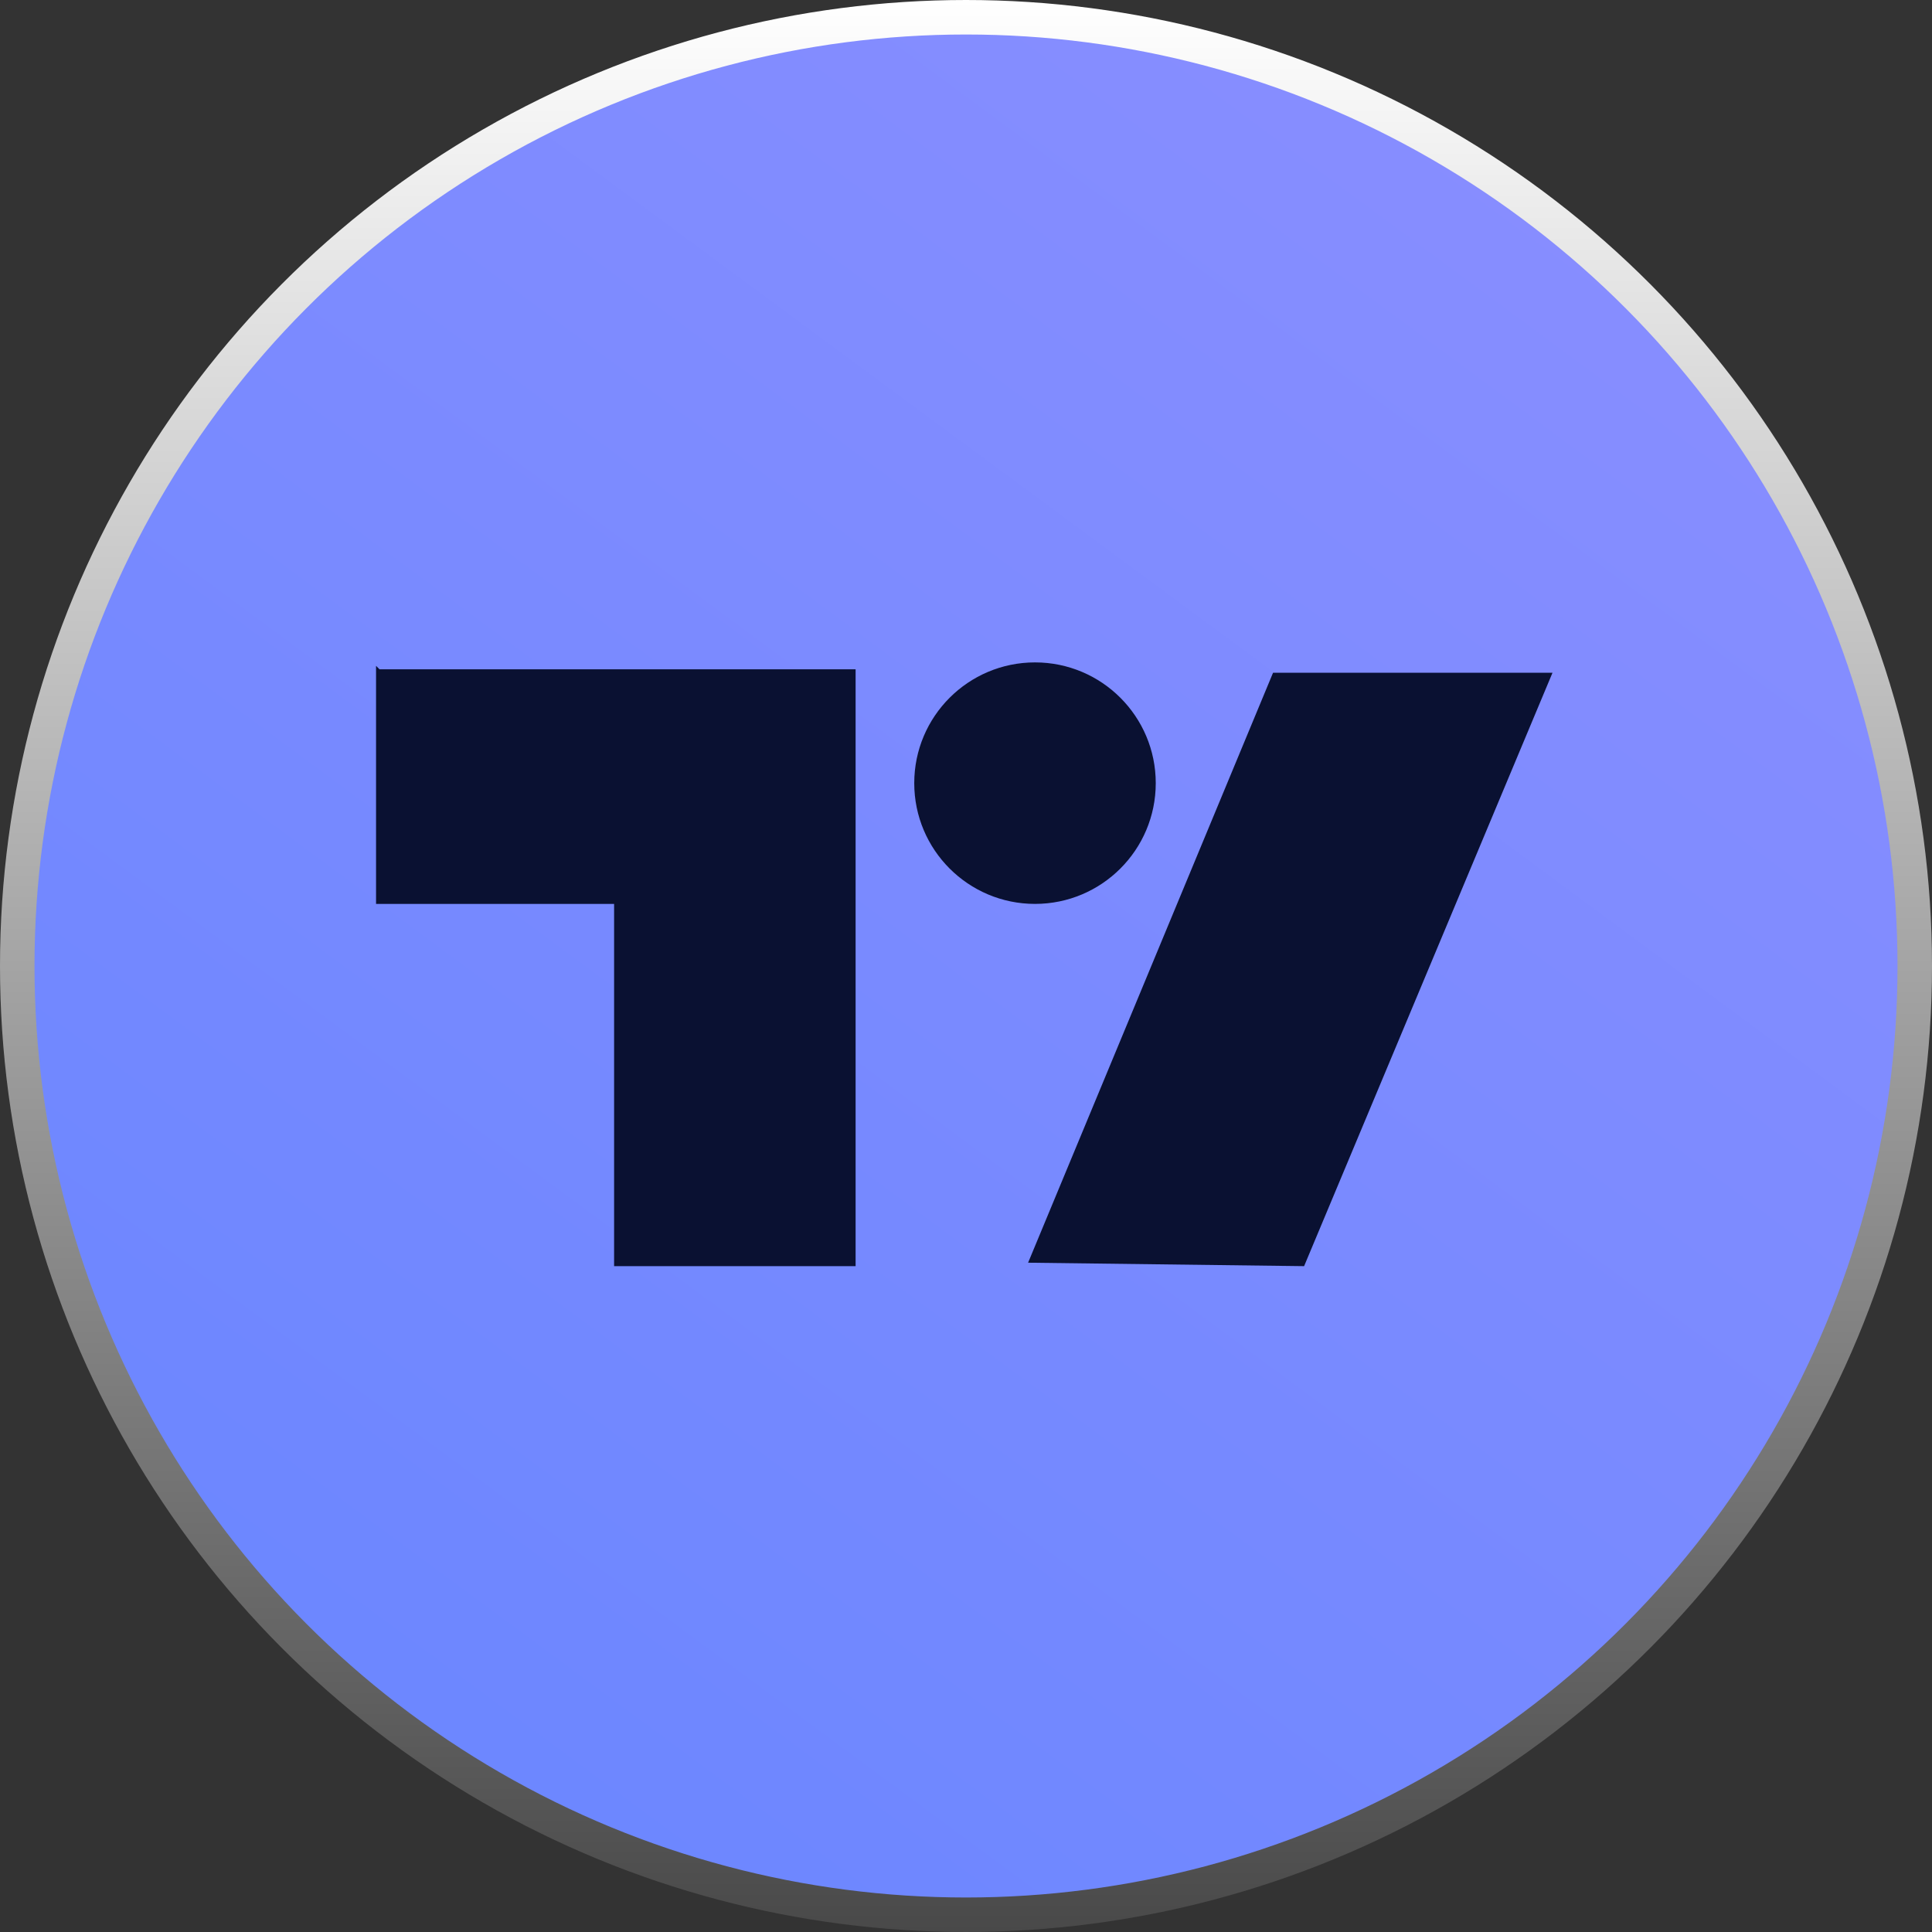
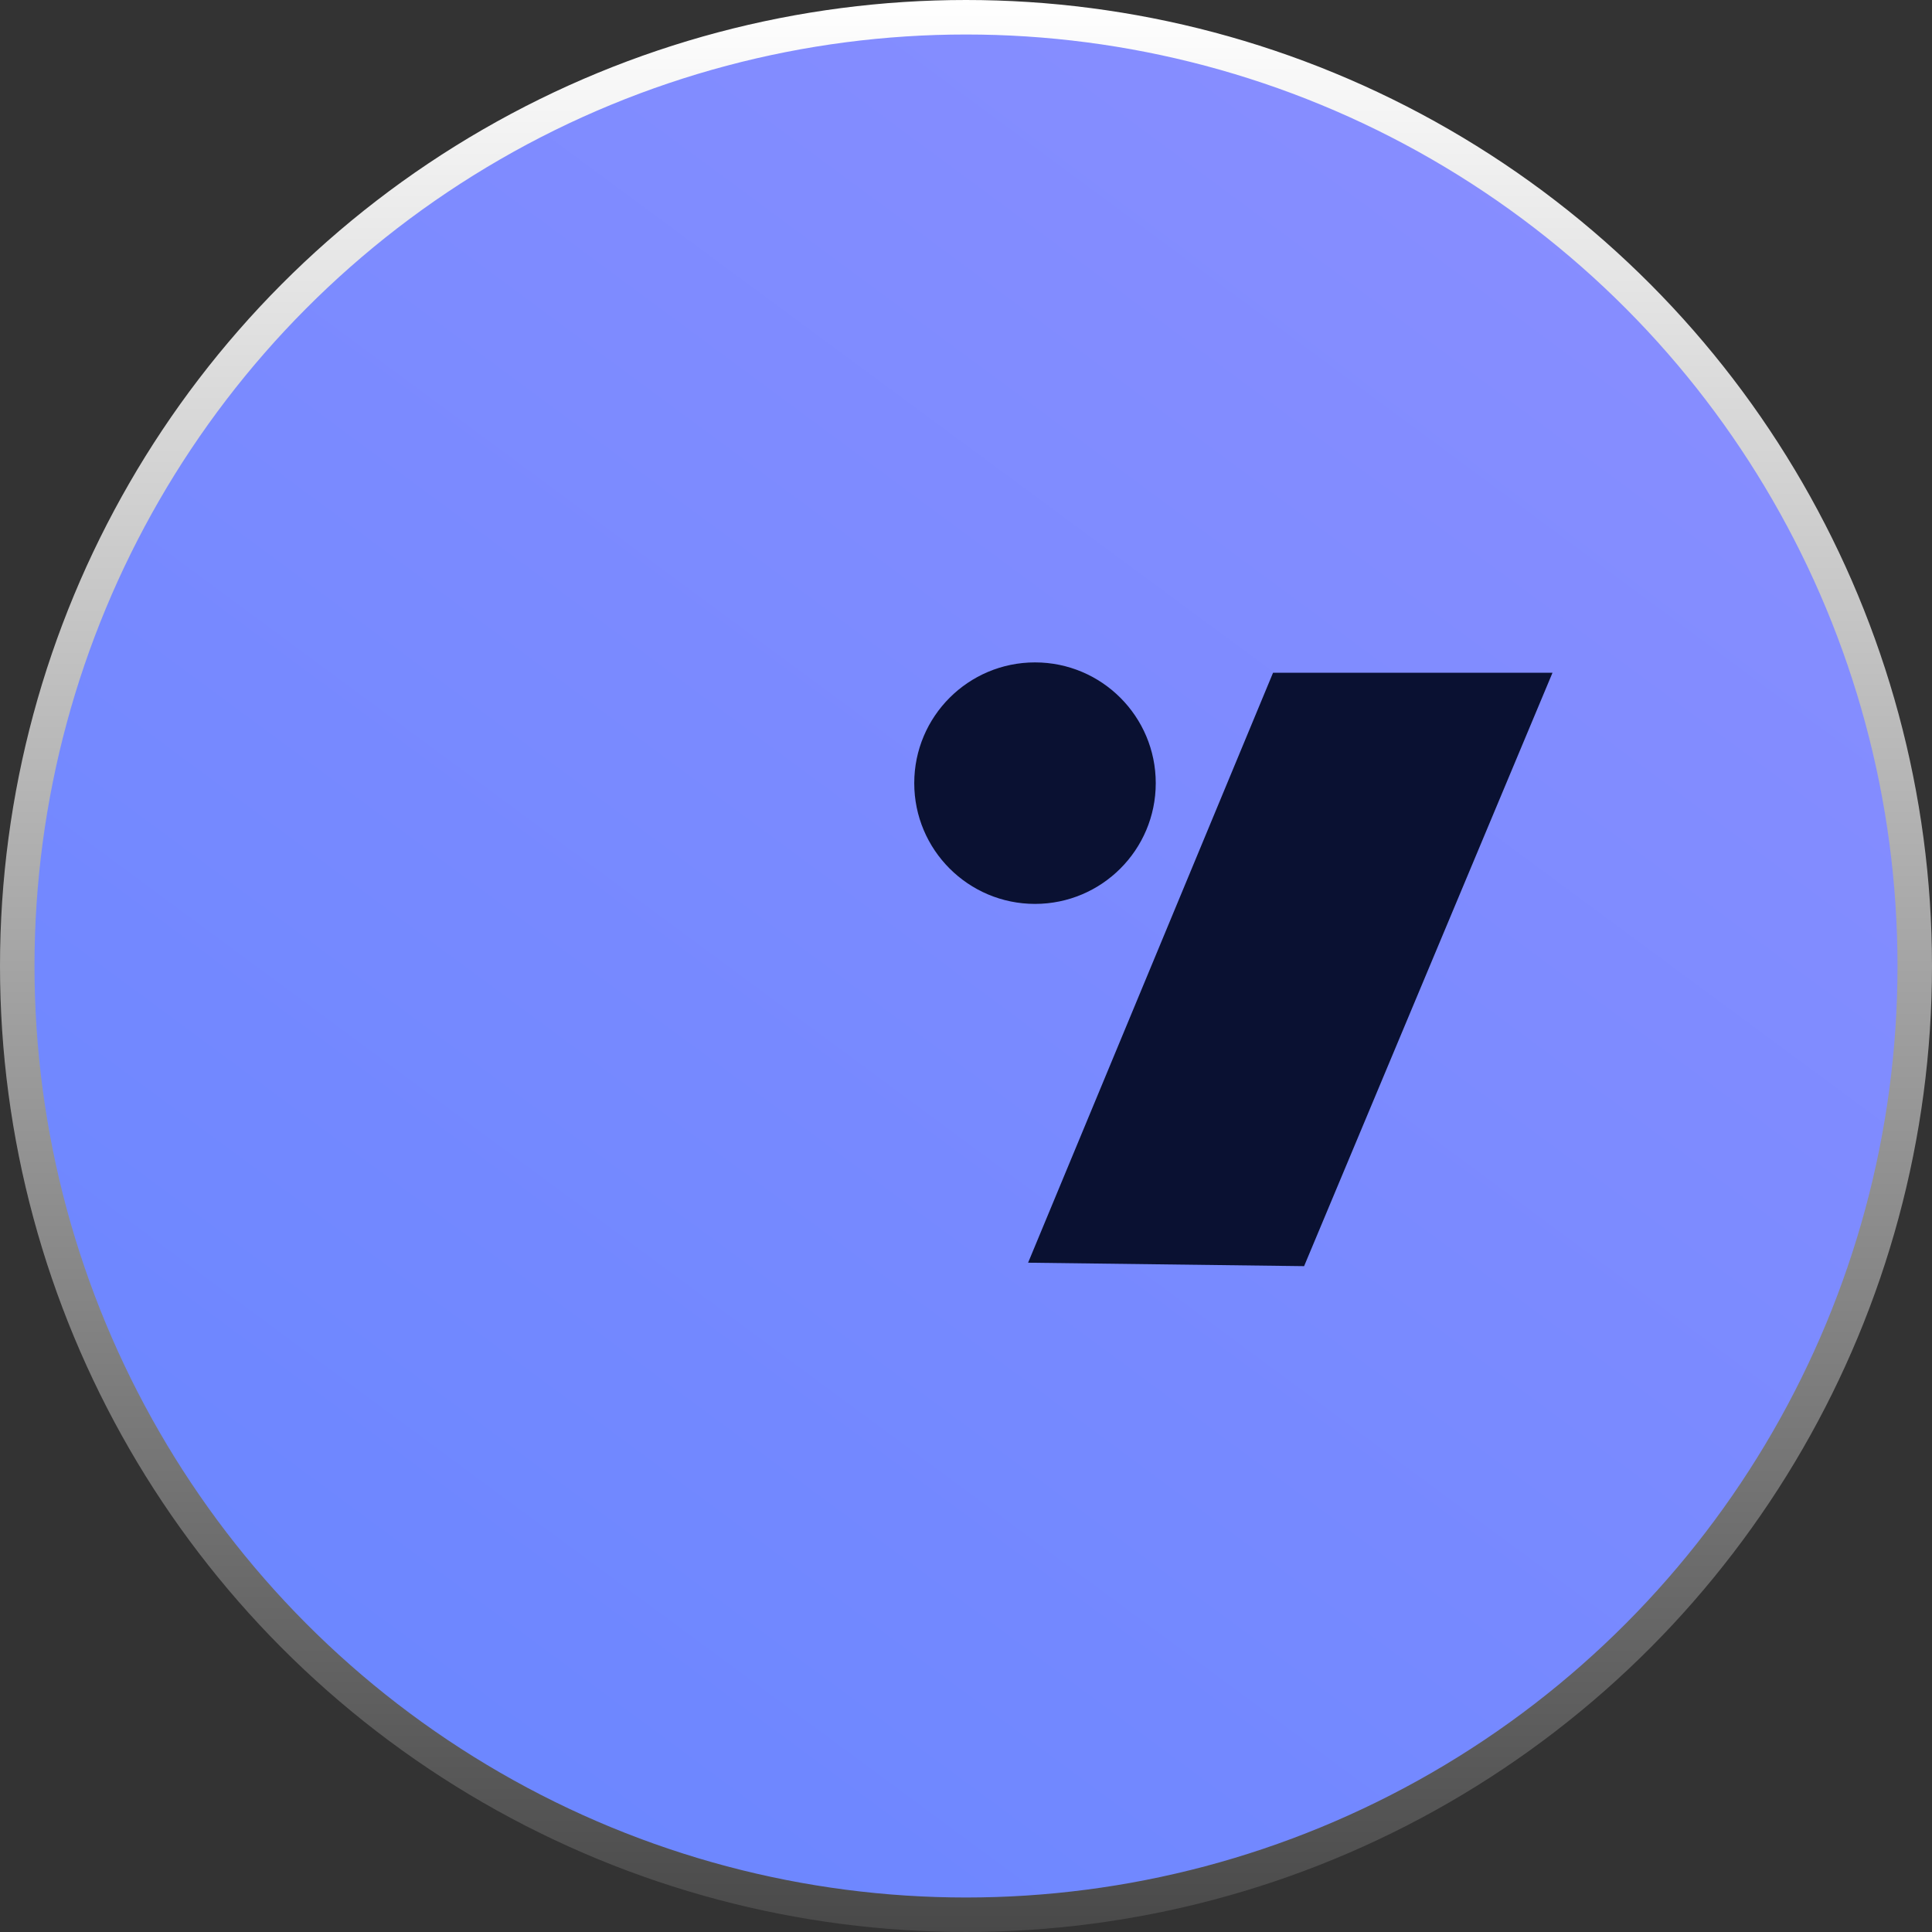
<svg xmlns="http://www.w3.org/2000/svg" id="Layer_1" data-name="Layer 1" version="1.1" viewBox="0 0 56 56">
  <rect x="0" y="0" width="56" height="56" fill="#333333" stroke="none" />
  <defs>
    <style>
      .cls-1 {
        fill: url(#linear-gradient);
        stroke: url(#linear-gradient-2);
      }

      .cls-2 {
        fill: #0a1132;
        stroke-width: 0px;
      }
    </style>
    <linearGradient id="linear-gradient" x1="61.8" y1="75.7" x2="8.7" y2="3.8" gradientTransform="translate(0 58) scale(1 -1)" gradientUnits="userSpaceOnUse">
      <stop offset="0" stop-color="#9591ff" />
      <stop offset="1" stop-color="#6a86ff" />
    </linearGradient>
    <linearGradient id="linear-gradient-2" x1="28" y1="58" x2="28" y2="2" gradientTransform="translate(0 58) scale(1 -1)" gradientUnits="userSpaceOnUse">
      <stop offset="0" stop-color="#fff" />
      <stop offset="1" stop-color="#494949" />
    </linearGradient>
  </defs>
  <circle class="cls-1" cx="28" cy="28" r="27.5" />
  <g>
-     <path class="cls-2" d="M11,19.4h13.8s0,17.3,0,17.3h-7s0-10.5,0-10.5h-6.9s0-6.9,0-6.9Z" />
    <circle class="cls-2" cx="30" cy="22.7" r="3.5" />
    <polygon class="cls-2" points="37 19.5 45 19.5 37.8 36.7 29.8 36.6 36.9 19.5 37 19.5" />
  </g>
</svg>